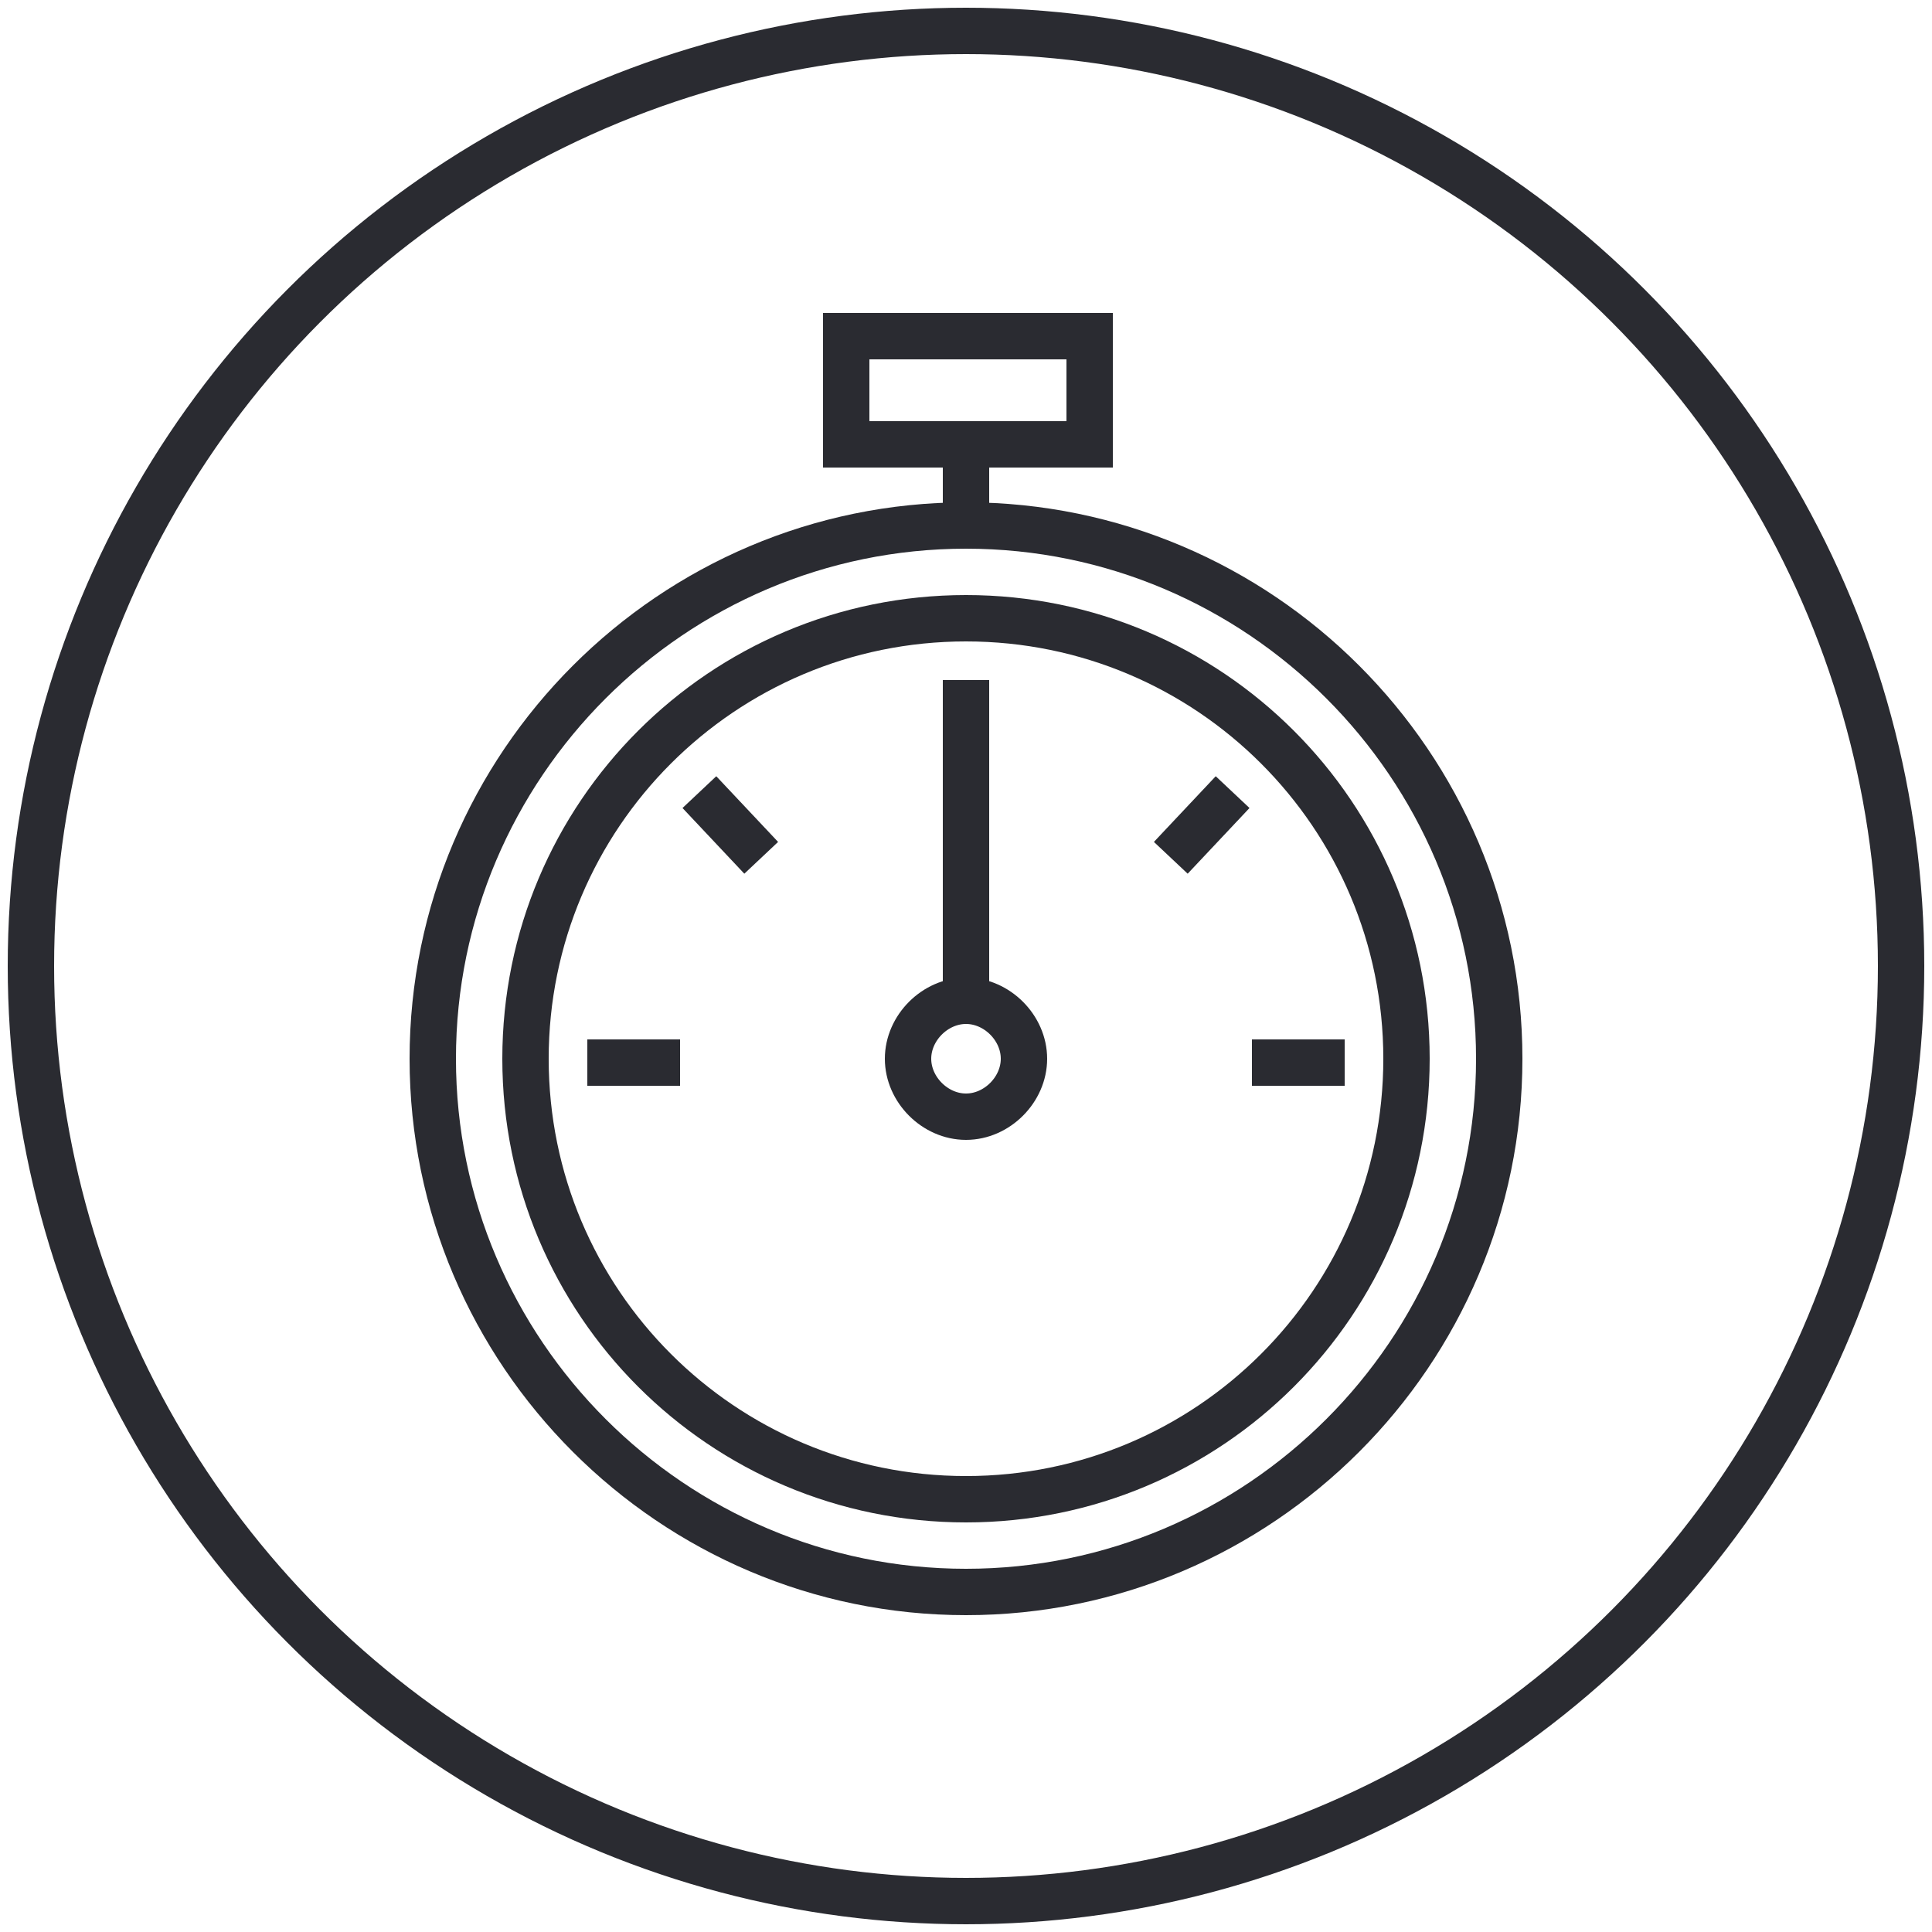
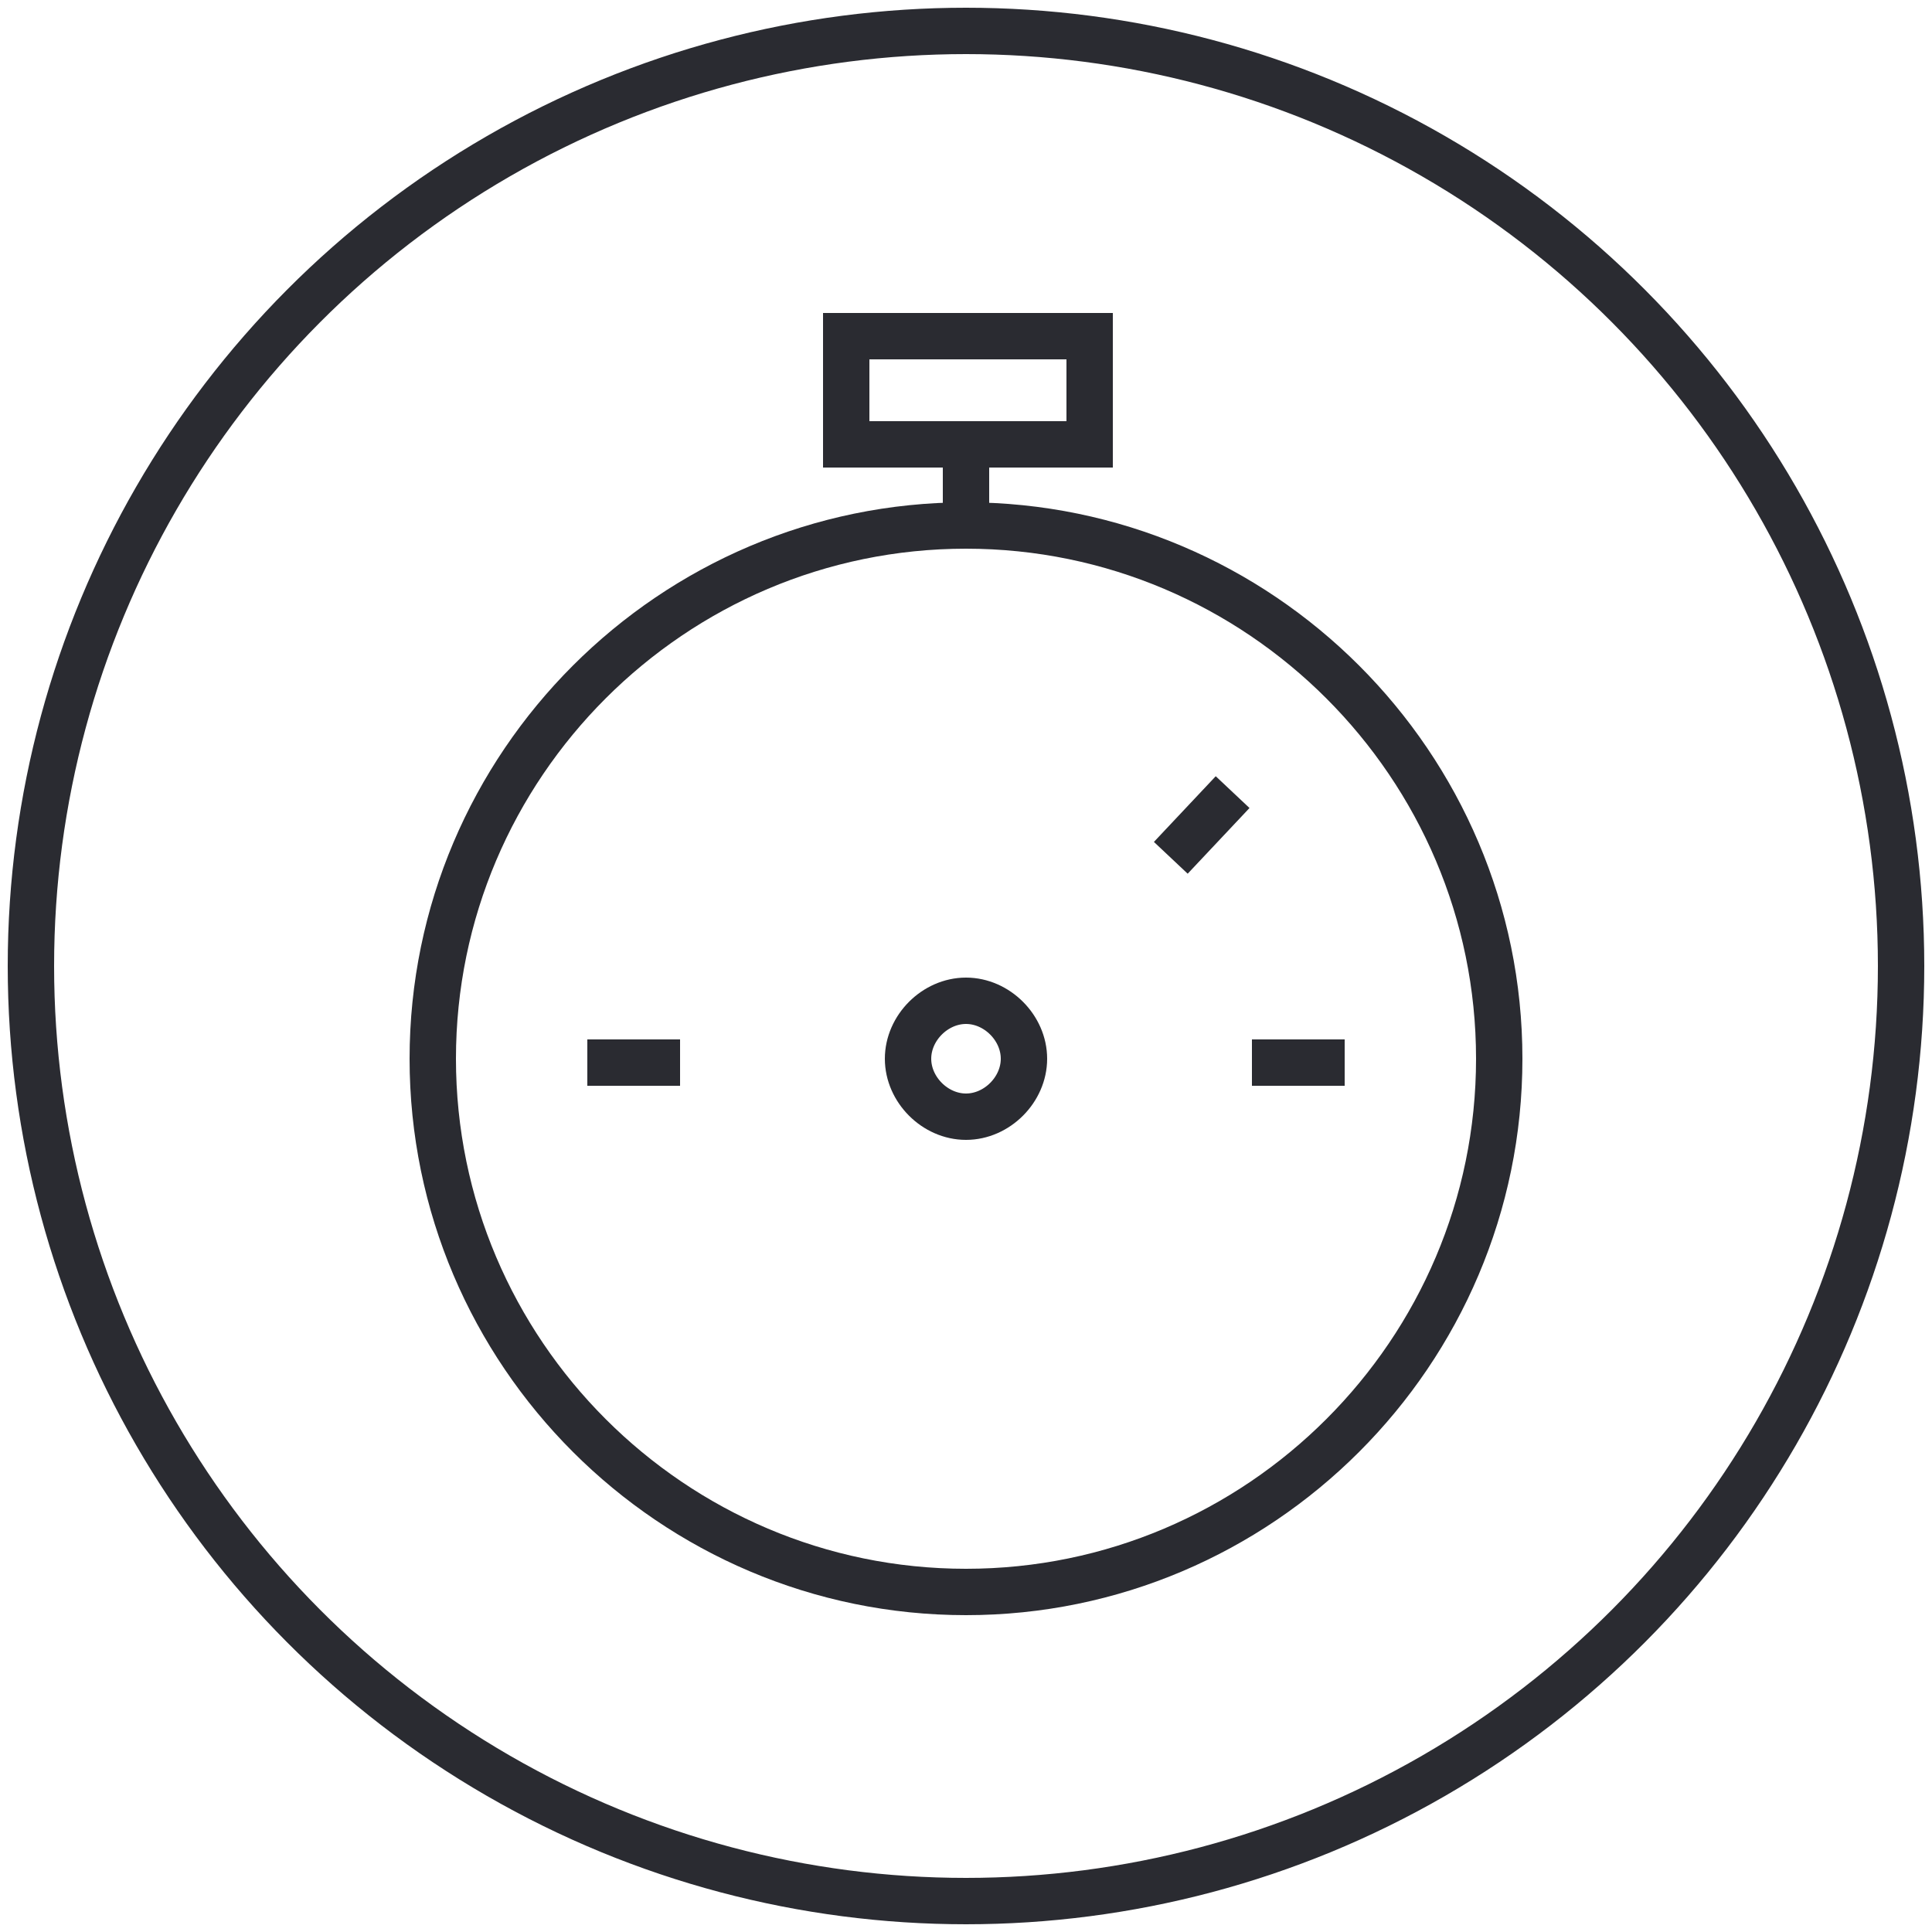
<svg xmlns="http://www.w3.org/2000/svg" version="1.1" viewBox="0 0 50 50">
  <defs>
    <style>
      .cls-1 {
        stroke-miterlimit: 10;
      }

      .cls-1, .cls-2 {
        fill: none;
        stroke: #2a2b31;
        stroke-width: 1.2px;
      }

      .cls-2 {
        stroke-miterlimit: 22.9;
      }
    </style>
  </defs>
  <g>
    <g id="Layer_1">
      <g>
        <g>
-           <path class="cls-2" d="M25,16c-6.3,0-11.4,5.1-11.4,11.4s5.1,11.4,11.4,11.4,11.4-5.1,11.4-11.4-5.1-11.4-11.4-11.4Z" />
-           <line class="cls-2" x1="25" y1="17.6" x2="25" y2="25.9" />
          <path class="cls-2" d="M25,25.9c-.8,0-1.5.7-1.5,1.5s.7,1.5,1.5,1.5,1.5-.7,1.5-1.5-.7-1.5-1.5-1.5Z" />
          <line class="cls-2" x1="34.8" y1="27.5" x2="32.4" y2="27.5" />
          <line class="cls-2" x1="15.2" y1="27.5" x2="17.6" y2="27.5" />
-           <line class="cls-2" x1="18.1" y1="20.5" x2="19.7" y2="22.2" />
          <line class="cls-2" x1="31.9" y1="20.5" x2="30.3" y2="22.2" />
          <path class="cls-2" d="M25,13.6c-7.6,0-13.8,6.2-13.8,13.8s6.2,13.8,13.8,13.8,13.8-6.2,13.8-13.8-6.2-13.8-13.8-13.8Z" />
          <line class="cls-2" x1="25" y1="13.6" x2="25" y2="11.5" />
          <rect class="cls-2" x="21.9" y="8.7" width="6.3" height="2.8" />
        </g>
        <circle class="cls-1" cx="25" cy="25" r="24.2" />
      </g>
    </g>
  </g>
</svg>